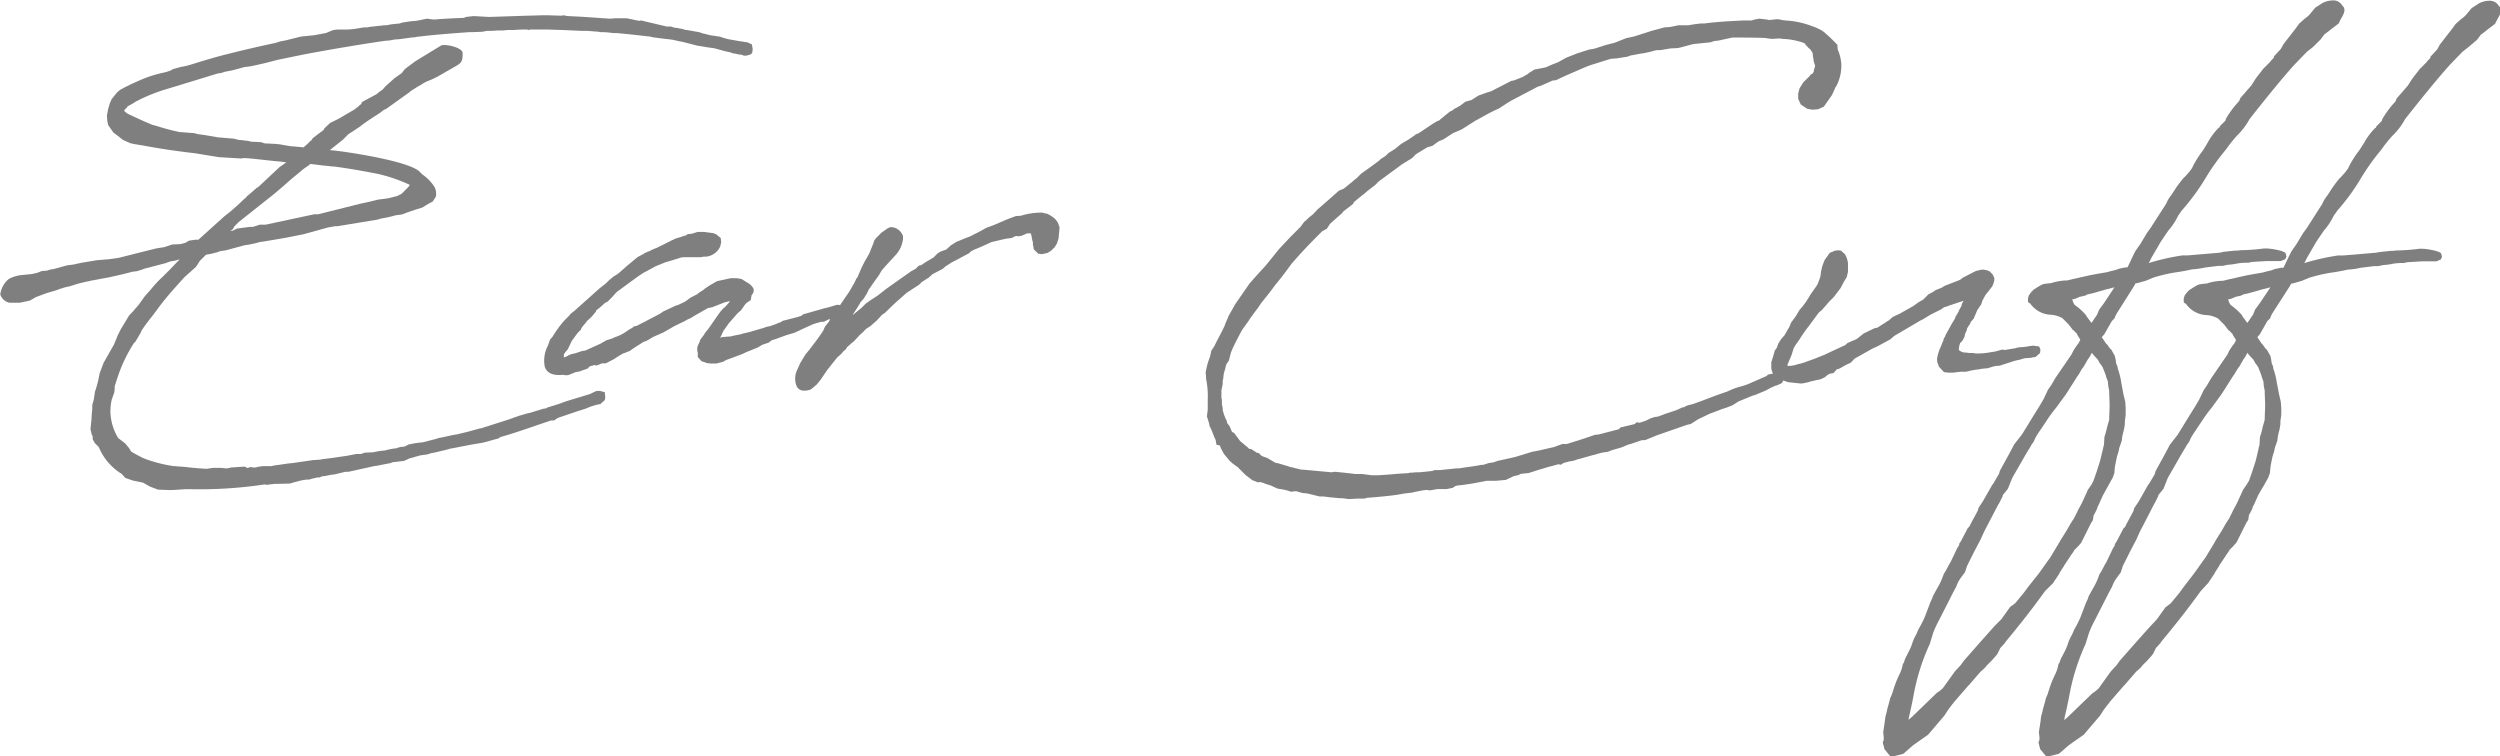
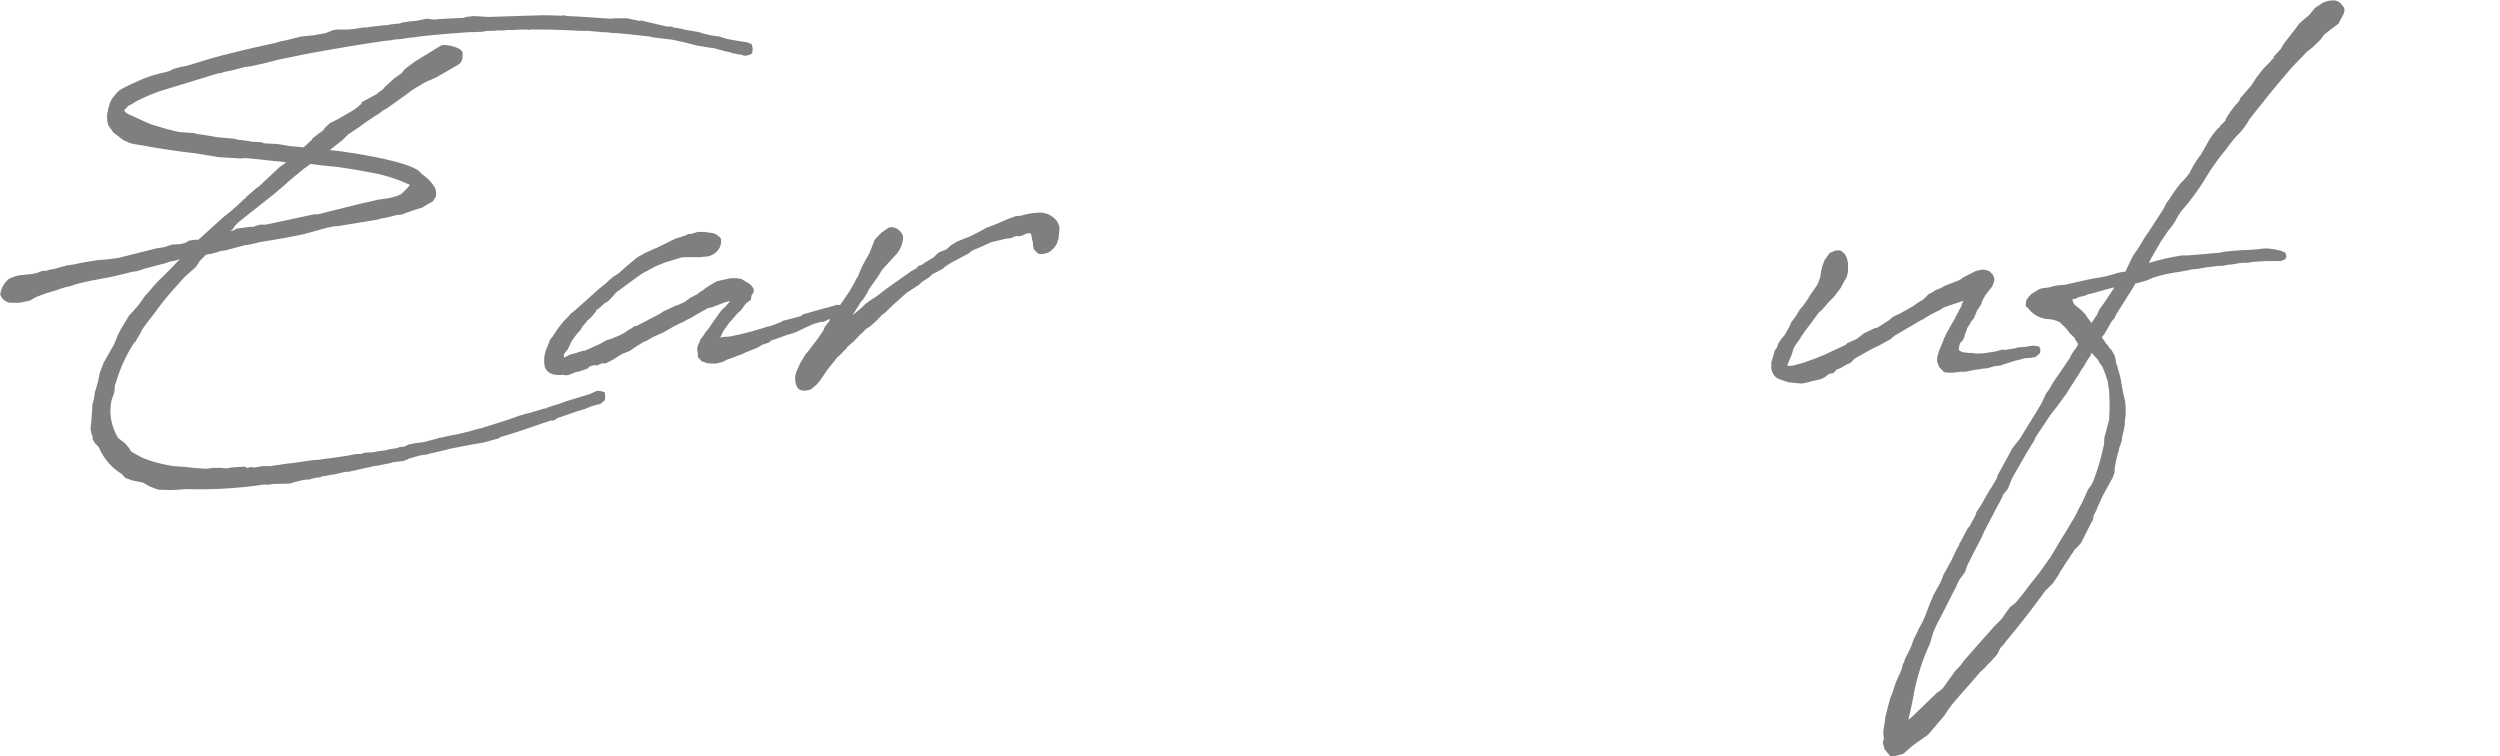
<svg xmlns="http://www.w3.org/2000/svg" id="レイヤー_1" data-name="レイヤー 1" viewBox="0 0 365.52 110.56">
  <defs>
    <style>.cls-1{fill:#807f80;}</style>
  </defs>
  <path class="cls-1" d="M248.56,284.62l.76-.95.45-.39.69-.38.89-.44,1.27-.57a18.05,18.05,0,0,1,3.24-1.08,7.78,7.78,0,0,0,1.34-.38l.32-.2,1.14-.31.7-.13.7-.19c1.84-.57,3.68-1.14,5.53-1.59l1.27-.32c1.84-.44,3.75-.89,5.59-1.27l.82-.25.7-.13,2.29-.57,1.91-.19,1.71-.32,1.08-.44.57-.07H283l.82-.06,1.59-.25h.51c.06,0,.06,0,.25-.07l1.78-.19.45-.06h.38l.63-.13,1.27-.13.32-.12,1.21-.19.82-.07c.51-.06,1.15-.25,1.72-.32l.38.07.57.06c1.4-.13,3-.19,4.39-.25l.25-.13,1.14-.13,2.23.13,5.72-.19c.82,0,1.65-.06,2.47-.06s1.66.06,2.48.06l.19-.06.64.12c1.71.07,3.49.19,5.21.32.25,0,.76.06,1.08.06l.7-.06h1.65l1.84.38c.07,0,.19-.06.26-.06l3.75.89h.63l.57.19h.19l1,.19a1.89,1.89,0,0,0,.57.13l1.78.31.57.19c.38.07.95.26,1.4.32.25,0,.76.13,1,.13l.58.19.69.19,1.78.32c.32,0,.64.13,1,.13l.69.31.13.64-.06.57-.19.25-.7.2H341l-.31-.13-.57-.07a2.48,2.48,0,0,0-.64-.12l-.57-.19c-.7-.13-1.34-.32-2-.51a.68.68,0,0,1-.2-.06l-.95-.13-1.59-.26-2.22-.57c-.51-.06-1.08-.25-1.59-.32-.19,0-.38-.06-.51-.06l-.57-.06-1.46-.19c-.19,0-.45-.13-.64-.13-1.65-.19-3.3-.38-4.89-.51h-.44a13.32,13.32,0,0,0-1.47-.13H320c-.07,0-.19-.06-.26-.06-.95-.06-1.46-.13-1.84-.13h-.7l-2.67-.12-2.16-.07h-2.6l-.26.07-.19-.07a19.2,19.2,0,0,0-2,.07h-.89l-.63.06H305a12.49,12.49,0,0,1-1.59.06l-.63.13-1.47.06h-.5c-2.61.19-5.21.39-7.76.7l-.25.07h-.32l-1.78.25-.82.06-.64.13-.76.06c-3.94.58-8.07,1.28-11.88,2l-3.69.76-2,.51-.83.19-1.14.25-1,.13-1.65.45-1.27.25-.32.13-.7.12-4.38,1.34-2.92.89a25.61,25.61,0,0,0-3.94,1.52l-.64.32a4.15,4.15,0,0,0-.38.25l-.82.45-.26.32c-.25.19-.32.38-.19.44a2.41,2.41,0,0,0,.51.38l2.16,1,1.33.57.7.19a32.24,32.24,0,0,0,3.37.89c.57,0,1.46.13,2,.13l.77.19c.19,0,.38.06.57.06l2.22.38,2.29.19.76.19c.45,0,.95.13,1.33.13l.51.13,1.4.06.57.19c.51,0,1,.06,1.46.06l.7.07,1.4.25,2.1.19.7-.63.38-.38h.06l.19-.32.83-.64.44-.32.38-.31a.54.54,0,0,1,.07-.19l.82-.77,1.27-.63,2.29-1.34.57-.44.19-.19.26-.19a1.46,1.46,0,0,1,.06-.26l2.23-1.2.19-.19.63-.45.38-.44,1.34-1.21,1.08-.76.44-.58,1.53-1.14,3.75-2.29c.5-.31,3.17.26,3.17,1.08s0,1.34-.76,1.78l-2.86,1.65a12.42,12.42,0,0,1-1.4.64,4.85,4.85,0,0,0-.95.51l-.57.32-1,.63-.31.26-3.37,2.41-.19.06c-.25.13-.51.39-.7.51-1.08.7-2,1.27-2.92,2l-1.34.89-.31.19-.83.83-1.91,1.52.77.07.95.12c2.73.38,10.23,1.59,11.5,3.05l.38.38-.06-.06a6.41,6.41,0,0,1,1.78,1.84,2.22,2.22,0,0,1,.19,1.4l-.45.7-.7.38-.31.19-.51.32-.19.06-.64.19-1.33.45-.83.32-.95.12a14.58,14.58,0,0,1-2,.45l-.69.19-5.4.89a2.54,2.54,0,0,1-.7.06l-1.08.19-3.63,1-2.92.57-2.6.44-.89.13a5.53,5.53,0,0,1-1,.25,6,6,0,0,1-1.08.19l-2.86.77-.44.06-.38.06-.32.13-.95.25-.76.13-.89.89-.58.89-1.71,1.53-1.53,1.71c-.89,1-1.71,2-2.47,3.05s-1.47,1.84-2.23,3l-.13.32-.82,1.39-.13.07a21.48,21.48,0,0,0-2.41,5l-.07.19-.38,1.2v.39l-.06.5-.38,1.08a8.67,8.67,0,0,0-.19,1.72,7.86,7.86,0,0,0,1.14,3.88l1,.76.64.76.06.13.19.31c.51.32,1.34.77,1.85,1a20,20,0,0,0,4.38,1.14c.32,0,.7.07,1.08.07l.7.06c.95.13,1.91.19,2.92.26.38,0,.76-.13,1.15-.13h1.08l.63.06h.32l.51-.12,2-.13.32.19h.12l.39-.13.44.07h.32c.06,0,.06,0,.19-.07l.83-.13h1.27l.57-.12c.76-.07,1.65-.26,2.48-.32l3.05-.44,1.08-.07c.06,0,.12-.06.25-.06l1.52-.19,2.17-.32,1.27-.25H285l.51-.19,1.33-.07a9.46,9.46,0,0,1,1.65-.25l.26-.07a8.09,8.09,0,0,1,1.39-.25l.58-.19.63-.06.64-.32,1-.19,1.08-.13,2-.51.32-.12c.89-.13,1.71-.39,2.6-.51l1.59-.38,1.84-.51h.13l4.19-1.34.51-.19.89-.31,1.08-.32.57-.13.2-.06,1.65-.51.44-.07.19-.12c.83-.26,1.53-.45,2.35-.77l.32-.12,3.56-1.08.38-.19.57-.26h.51l.7.19.06.77-.06.38-.64.57-.63.13-.64.19-.31.12-.64.26-1.21.38-2.79.95-.57.38h-.45l-.76.26H312c-2.92,1-4.76,1.65-6.61,2.16l-.25.19-2.29.63-1.9.32-2.29.45-.32.06c-.44.06-.89.25-1.33.32l-.77.19-.57.13-.38.06-.38.13-.51.12h-.25a2.15,2.15,0,0,1-.45.07l-.38.12c-.38.07-.82.26-1.21.32l-.25.13-.57.25-1.65.19-.32.13-1,.19-.95.19-.45.06-3.74.83h-.45l-1.59.38-.57.07-1,.19h-.19l-.44.19h-.32l-.82.19-.39.12H277l-.76.13-1,.26-.64.19-2.35.06-1.08.13-.19-.07a64.34,64.34,0,0,1-11.18.7c-.89,0-1.91.13-2.8.13l-1.65-.06-1.2-.45-1-.57-1.53-.32-1.08-.38-.5-.57a8.35,8.35,0,0,1-3.37-3.94l-.57-.57-.32-.57v-.45l-.13-.19-.19-.83.13-1.27.06-.95.07-.76v-.57l.25-.89c0-.26.13-.77.13-1l.19-.57.25-.89.26-1.27.57-1.52,1.08-1.91.44-.76.57-1.4.45-.89,1.21-2,.5-.51c.07-.12.26-.25.32-.38l.51-.57.64-.89.31-.44.89-1a17.29,17.29,0,0,1,1.72-1.84l1-1,1.15-1.2.32-.32h-.13l-.38.13-.7.12c-.38.07-.7.26-1,.32l-2.92.76-.32.13-.82.25-.64.07c-1.08.31-2.29.57-3.43.82l-2.73.51c-.07,0-.13.07-.32.07l-1.08.25c-.57.13-1.21.38-1.72.51l-.57.12-.63.2-.7.25L239,313l-1.52.57-.89.51-.89.19-.57.12h-1.53a1.83,1.83,0,0,1-1.33-1.2,3.48,3.48,0,0,1,1.27-2.29,5.22,5.22,0,0,1,2-.57l1.34-.13.82-.19.64-.25.82-.07c-.06,0,.13-.06.32-.12l.7-.13,1.84-.51,1-.13H243l1.14-.25,2.29-.38,1.65-.13,1.4-.19,5.59-1.4,1.21-.19c.31-.13.82-.25,1.08-.38l1.27-.06.7-.19c.19-.07.38-.26.57-.32l.89-.13h.44l3.81-3.43.89-.7,1.08-.95,1-.95h.06l.26-.32.76-.64.64-.57.31-.19,3.05-2.86,1-.7-.89-.12c-1.72-.13-3.43-.39-5.15-.51-.19,0-.51.06-.64.06l-3.17-.19-3.5-.57c-2.22-.26-4.51-.57-6.86-1l-2.22-.38-.45-.12-1-.45-.89-.7-.51-.38-.76-1.08-.13-.57-.06-.83.19-1,.25-.83Zm26.11,11.82-1,.89-1.34,1.14-5.21,4.13-.63.64-.2.38-.38.25h.32l.64-.32,1.9-.25h.45l1-.32h.83l7.12-1.52h.57l6.35-1.59,1.21-.26,1.27-.31c.06,0,1.14-.13,1.46-.19l1.27-.32.64-.32,1-1a.24.24,0,0,0,.07-.13c.12-.13.12-.13.12-.19a23.45,23.45,0,0,0-4.63-1.59c-2.23-.44-4.39-.82-6.42-1.08-.45,0-1.08-.13-1.46-.13l-2-.25c-.44.38-.95.64-1.33,1Z" transform="translate(-232.23 -270.13)" />
  <path class="cls-1" d="M337.06,316.39l.5-.7.51-.57h.07l.63-.7.19-.26h-.06l-.76.19-1.78.7-.64.13-2,1.14-.51.32-.44.19-.45.26-1.46.7-1.65.95-.44.19-1.15.51-.06.06-.89.51-.25.06c-.39.19-.77.51-1.15.7l-.38.26-.63.44-.39.13a1.71,1.71,0,0,1-.5.19,13.92,13.92,0,0,0-1.34.83l-1.21.63h-.57l-.76.32-.44-.07c-.13.13-.26.07-.58.2a1.45,1.45,0,0,0-.31.31l-1.27.45-.45.06-1.08.44L315,325l-.45-.07c-1.27.13-2.28-.12-2.66-1.14a4.65,4.65,0,0,1,.44-3.11l.32-.89.38-.45a.21.21,0,0,0,.06-.12l.51-.77.45-.63.63-.76.76-.77.26-.31.57-.45.7-.63,2.92-2.61.89-.7.45-.44.76-.64.13-.06.5-.32L323.9,309l1.08-.89.45-.38.95-.51.07-.07.57-.25.19-.06a5.23,5.23,0,0,1,1-.45l2.28-1.14.57-.26.39-.12c.38-.07.69-.26,1.08-.32l.25-.19.64-.06.38-.13.44-.13h.95l1.4.19a.66.66,0,0,0,.32.13l.7.57.06.64-.13.57a2.52,2.52,0,0,1-2.41,1.52c-.13,0-.32.07-.44.07h-2.48l-.45.06-.38.13-.82.25-1.08.32-1.4.57-1.65.89-.32.19-.83.57-2.86,2.1-.19.19-.57.64-.57.57-.45.25-.5.45-.13.12-.64.51v.13l-.63.76-.76.7v.06l-.39.45-.25.32-.13.19a.7.7,0,0,1-.06.19l-.38.38-.26.32-.69.95-.39.83-.19.38-.31.38-.19.25-.07.13v.44c.45-.12.7-.38,1.15-.5l.57-.13.95-.32.45-.06,2.22-1,.32-.19.57-.32.82-.25.39-.19a6.44,6.44,0,0,0,1.58-.76l.45-.32.57-.32.19-.19.38-.06.76-.39.51-.25.45-.25,1.71-.89.45-.32,1.9-.89.26-.06,1.08-.51.76-.57,1-.51.32-.26.5-.31.32-.26.76-.51,1-.57,2-.44h.89l.69.12.64.39.06.06a2.21,2.21,0,0,1,1.08,1v.38l-.06.19-.25.38L342,314l-.57.38-.26.26-.57.83-.51.44-1.33,1.52-.13.2-.63.88-.19.39-.13.31c-.07.19-.19.19-.19.26.19,0,.32-.07.57-.07l.64-.06h.25l.83-.19.69-.13.39-.12.82-.19,2.23-.64.31-.13.58-.12.76-.26.57-.25.25-.07.26-.19,2.22-.57.57-.19.19-.19,3.12-.89.57-.13,1.27-.38c.06,0,.44,0,.51.07a3.86,3.86,0,0,0,.63.12v1.08l-.63.58h-.7l-.95.25-.77.38h-.38l-.89.25-.38.13-1.52.7-1.08.51-1.27.38-1.4.51-.38.13-.26.06-.51.38-.57.19-.38.13-.51.32-.25.12-1.59.64-.51.25-1.71.64-.7.25a4.05,4.05,0,0,1-.45.26l-.95.25h-.83l-.57-.06-.32-.13-.44-.13-.57-.63v-.64a1.54,1.54,0,0,1,0-1l.32-.7v-.13l.57-.76.19-.32.51-.63Z" transform="translate(-232.23 -270.13)" />
  <path class="cls-1" d="M356.88,316.2l.25-.19,1.08-.89.57-.57.7-.51,1.08-.7,1.21-.95,1.4-1,2-1.4.25-.19.7-.38.44-.45.32-.06a4,4,0,0,0,.57-.38l1.27-.76.58-.58.38-.25.89-.32.7-.63.82-.51,1.72-.7h.06a7.38,7.38,0,0,0,.76-.38c.26-.13.7-.32,1.78-.95l1.21-.45,1.91-.82.69-.26.51-.19.77-.06a9.81,9.81,0,0,1,3.17-.45,1.68,1.68,0,0,0,.57.13,4.33,4.33,0,0,1,1.15.7,2.87,2.87,0,0,1,.51.63l.25.7L387,305l-.25.76-.32.51-.51.51-.51.32-.5.12-.38.07-.51-.07-.64-.63-.06-.38-.07-.32v-.32l-.12-.44-.07-.45-.12-.44h-.51l-.89.38-.45.06-.31-.06-.7.32-.57.06c-.77.13-1.59.38-2.29.51-.83.38-1.78.83-2.61,1.14a.91.91,0,0,1-.38.19l-.32.32-2.54,1.34-.89.57-.44.38-1.21.63-.25.13-.57.51-1,.64-.38.38-1.84,1.2-1.65,1.46-1.53,1.47-.44.31-.77.83-.95.83-.51.31c-.12.13-.38.32-.44.45l-.57.51-.58.63-.31.32-.32.25-.64.58-.19.31-.38.32-.25.32-.64.57-1.46,1.84-.95,1.4-.57.7-.83.7a2.24,2.24,0,0,1-.95.19,1.13,1.13,0,0,1-1.15-.64,2.89,2.89,0,0,1,0-2.22l.51-1.14.76-1.27.58-.7.44-.58.76-1,.45-.64.38-.57.25-.57.64-.83.13-.44.76-.89.19-.19c.25-.32.51-.89.76-1.21l.38-.57.7-1,.57-1,.19-.32.26-.57.25-.32v-.06l.51-1.21.45-.89.69-1.21.64-1.59.06-.25.26-.38.82-.83,1-.7.38-.12.45.06a2,2,0,0,1,1.33,1.27V305a4.11,4.11,0,0,1-1.14,2.48l-1.34,1.46-.57.64-.13.19-.25.44c.06-.06-.38.57-.7,1l-.89,1.27L359,313l-.51.82-.51.57v.07l-.51.82Z" transform="translate(-232.23 -270.13)" />
-   <path class="cls-1" d="M439.6,289.64l2-1.34.31-.19.51-.31h.13l1.08-.89.57-.45.38-.19.32-.25.38-.19.45-.26.76-.57.89-.25,1-.64,1.21-.44.64-.19.25-.13,2.73-1.4.38-.06,1.28-.51.76-.45.12-.12.83-.51,1.65-.32,1-.44.82-.32,1.15-.64,1.58-.63,1.78-.57.77-.13,1.58-.51,1.46-.38,1.59-.64,1.15-.25,2.6-.83,1.85-.5.88-.07,1.21-.25h1.46l.77-.13,1-.13h.57c1.4-.19,3.12-.31,4.58-.38l1.08-.06h1.21l.19-.06.25-.07.7-.13,1.14.13.32.07,1.15-.13.44.06.25.07.51.06a12.94,12.94,0,0,1,4.2.95h.06l.95.45.38.25,1,.89,1,1,.06.7a6.75,6.75,0,0,1,.51,1.9,6.37,6.37,0,0,1-.64,3.31c-.06.19-.19.25-.25.44l-.45,1-1.2,1.71-.83.38-.82.07-.77-.13-.95-.63-.38-.83v-.76l.19-.77.57-.89.89-.89.19-.25.26-.13.19-.31v-.19l.12-.39.07-.25-.19-.57-.07-.45-.06-.38-.06-.51-.39-.57c-.06,0-.19-.12-.19-.12l-.57-.64v-.06a10.57,10.57,0,0,0-3.3-.64c-.07,0-.26-.06-.32-.06l-1,.06h-.31l-.89-.13c-1.78-.06-3.24-.06-4.77-.06l-2,.44-.63.07-.58.19-2.47.25-2.23.58-1.14.06-1.46.25h-.51c-.45.07-.89.26-1.34.32l-.57.13c-.63.06-1.33.25-1.9.32l-.51.19-1.59.25-.89.06a.22.22,0,0,1-.19.07l-2.61.82c-.95.32-2,.83-3.49,1.46l-.7.32-.95.45-.51.06-1.72.76-.44.13-3.81,2c-.57.32-1.4.89-1.91,1.21l-.57.25-.76.38-2.1,1.15-2,1.27-1.21.51-1.46.95-.63.25c-.32.19-.77.57-1,.7l-.7.19-1.65,1-.57.57-1.53.95-3.37,2.48-.5.51-1.15.89-.51.44L431,299l-.76.63a1.82,1.82,0,0,0-.19.32l-1.4,1.08a2.16,2.16,0,0,0-.19.26c-.51.44-1.15,1-1.78,1.58l-.45.7-.7.38c-1.2,1.21-2.54,2.55-3.87,4.07l-.57.64c-1.65,2.28-1.85,2.41-1.91,2.54l-.38.44-.95,1.27-1.27,1.59a10.32,10.32,0,0,1-.7,1l-.89,1.21-.19.31-1,1.4c-.64,1.21-1.21,2.29-1.59,3.24l-.32,1.21-.31.44-.13.32c-.06.45-.26.89-.32,1.33,0,.2-.06.39-.06.58l-.07.25v.51l-.19.89v1.08l.07.32v.63l.12.57v.26a6.19,6.19,0,0,0,.58,1.59l.06.32.38.5.32.77.13.12a.63.63,0,0,1,.19.07l.89,1.2,1.2,1s.07.13.13.13a3.14,3.14,0,0,1,.32.06l.7.45.06.06a3.14,3.14,0,0,1,.32.06l.38.38.13.07.7.25,1.2.7a.75.75,0,0,0,.32.06l1.53.45a1.71,1.71,0,0,0,.44.13l1.52.38h.26l4.13.38c.19,0,.38-.07.57-.07l1.27.13,1.65.19h1l1.4.19h.82c1.47-.06,3.05-.25,4.52-.31l.25-.07h.32a6.46,6.46,0,0,1,1.08-.06l.76-.07,1.08-.12.38-.13h.76l2.42-.25h.38c1.59-.26,2-.26,3.24-.51a1.44,1.44,0,0,0,.51-.07l.57-.19.76-.12.51-.19,2.61-.58,2.47-.76,1-.19,2.22-.51,1.21-.44h.63l1.85-.57,1.14-.38,1.14-.39.57-.06.51-.13,2.42-.63.25-.26,1.84-.44.26-.07.25-.25.45.07.95-.32.64-.32.57-.19.51-.07.69-.25.32-.13,1.72-.57.82-.38.32-.06.06-.07.45-.19.76-.19c1.65-.57,3.31-1.27,4.89-1.78l1-.44.76-.26a9.53,9.53,0,0,0,2-.7l.89-.38.25-.12.89-.38.32-.26.64-.12.31-.13.32-.07.64.2.19.25.12.38-.06.45-.19.31-.7.32-.25.06-.7.32-.7.38-1.53.64-.44.13-2,.82-.89.57-.83.32-.76.25-.82.32-.19.07-.83.31-.25.13-1.34.64-1.08.69-.57.13-4.39,1.53-1.71.7h-.45l-1.71.57-.45.13-.12.06-.77.32-1.33.38-.64.25-.88.13-3.63,1a2.87,2.87,0,0,1-1,.25l-.95.25-.38.26-.32-.07c-.45.07-.89.26-1.27.32l-.89.26-.83.25-1.4.45-1.14.12-.38.19-.64.13-1.2.57-.83.07-.63.06h-1.34l-2,.38-.82.13a1.38,1.38,0,0,0-.38.06l-1.15.13-.32.12-.25.2-.95.19h-1.34l-1.08.19-.44-.07-.64.07-1.27.25a.22.22,0,0,0-.13.06l-1.14.13-1.59.26c-2,.25-3.87.38-3.94.38l-.44.12h-1l-1.2.07-1.08-.13h-.32l-1.4-.13-.95-.12h-.57l-1.85-.45c-.19,0-.57-.06-.69-.06l-.89-.26c-.19,0-.64.07-.77.07l-.82-.26c-.13,0-.57-.12-.7-.12s-.32-.07-.45-.07L418,341.1l-.82-.25a.77.77,0,0,0-.32-.13l-.38-.12-.32.06-.82-.32-1-.76-.89-.89c-.12-.06-.12-.19-.25-.25l-.7-.51c-.13-.07-.32-.32-.45-.38l-.89-1.08-.44-.83-.13-.38a1.84,1.84,0,0,1-.51-.13l-.12-.7c-.19-.31-.38-.95-.64-1.52l-.25-.51L409,332l-.31-1,.12-.95v-1.46a12.66,12.66,0,0,0-.25-3.12v-.38l-.06-.51.06-.25a9.56,9.56,0,0,1,.57-2v-.06l.07-.19.12-.64.45-.7.38-.76c.44-.83.95-1.78,1.21-2.41v-.07l.44-1v-.07l.83-1.46c.06-.13.12-.19.12-.25l2.16-3.12,1-1.14,1.4-1.53,1.9-2.35.58-.63,1.2-1.27,1.4-1.4.51-.7.38-.32.32-.32.63-.5c.13-.19.45-.45.58-.64l1.46-1.27L428,298l.64-.26c.32-.19.76-.63,1.21-.95l.57-.51h.06l.76-.76,1.4-1,1.21-.89.25-.25.7-.45.45-.44.82-.51c.38-.25.76-.64,1.15-.89l1.08-.64c.31-.25.69-.44.95-.69Z" transform="translate(-232.23 -270.13)" />
  <path class="cls-1" d="M515.83,321.15c.13-.19.26-.63.57-1.33v-.13l.26-.44c0-.13.06-.19.13-.32l.63-1.14c.13-.26.45-.77.64-1.08a.52.52,0,0,0,.06-.26l.19-.25c.06-.19.25-.38.38-.76l.32-.58a2.86,2.86,0,0,0,.06-.31l.26-.45-2.1.7-.32.13-.44.12-.45.32-1.52.76-1.15.7L513,317l-3.68,2.16-.26.19-.44.39-1.84,1-.83.38-2.48,1.4-.12.07-.45.5-.19.13-.57.25-.89.51-.32.13h-.13l-.5.57-.45.07-.19.06-.38.25-.19.19-.64.32-1.46.32-.38.12-.57.13-.45.07-1.9-.2-.76-.25c-1-.32-1-.44-1.27-.7a2.09,2.09,0,0,1-.45-1.46v-.51l.26-.82.25-.89L492,321l.19-.51v-.06l.44-.7.51-.58.76-1.33.19-.51.38-.51.32-.44.57-.95.45-.51.51-.7.32-.51.31-.51.7-1,.26-.38.12-.25.26-.7a2,2,0,0,0,.12-.44l.07-.58.19-.82.32-.83.76-1.08.76-.32.51-.06.38.06.57.51a3.39,3.39,0,0,1,.45,1.34v1.27l-.19.76-.39.64-.5.95-.58.76-.44.57-.64.64-.38.44L499,315l-.39.45-.38.31-.12.13-1.27,1.72-.58.76c-.31.44-.63.89-.89,1.33l-.63.89-.26.45-.31,1-.19.44-.32.77c-.06.06-.06.06-.06.19s-.07.06,0,.19h.25a4.43,4.43,0,0,0,1.27-.26,7,7,0,0,0,1.27-.38l1.08-.38,1.08-.44L499,322l.38-.19,2.6-1.21c.13-.06.26-.25.38-.32l.7-.31.32-.13.38-.19.95-.76,1.59-.77.32-.06h.06l1.4-.89c.13-.13.26-.13.38-.25l.51-.45,1.08-.51,1.91-1.08.7-.51.76-.44.76-.76.7-.38.38-.26.83-.32.19-.12.32-.19,2-.77.26-.12.32-.26,1.46-.76.51-.25.57-.13.32-.06a2.66,2.66,0,0,1,1.08.25l.44.44.25.51v.38l-.12.45-.19.44-1,1.27-.44.83a3.22,3.22,0,0,0-.13.45l-.63.95-.26.63-.25.58-.45.5v.13l-.5.76a2.34,2.34,0,0,1-.07.32l-.25.57a3.86,3.86,0,0,1-.07.38l-.31.58-.32.31a3.08,3.08,0,0,0-.19.89v.13a1.46,1.46,0,0,0,1,.38c.19,0,.38.06.57.06h.51l.38.07h.45a10.71,10.71,0,0,0,1.78-.19c.12,0,.31-.06.44-.06l.32-.07.89-.25.38.06,1.52-.25.45-.13.83-.06.57-.07a.59.59,0,0,1,.32-.06l.44-.07.89.13.19.45-.06.5-.64.58-.44.06-.19.06-1,.07-.63.19-.83.19-2.16.7-.7.06-.25.07-.83.25-.7.06-.44.07a1.17,1.17,0,0,1-.45.06l-.76.13-.82.19H519c-.25,0-.45.06-.64.06a4.75,4.75,0,0,1-1.33.06h-.13c-.06,0-.31-.06-.44-.06l-.76-.82-.07-.26a1.6,1.6,0,0,1-.12-1.21c0-.06.06-.25.06-.31Z" transform="translate(-232.23 -270.13)" />
-   <path class="cls-1" d="M541.69,316l-.19.38a.58.58,0,0,0-.07.25l-.44.45-1.08,1.9-.38.45.63.95c.13.07.07,0,.51.64l.26.25.5.89.13.57.06.51.19.45.07.38a10,10,0,0,1,.51,2.09l.12.64.19,1,.26,1.08.06.89v1l-.12.95v.45l-.13.76-.19.76c0,.07-.07.26-.07.32l-.06.57-.38,1.08c0,.13-.06.32-.06.38l-.26.83-.25,1.21c0,.12-.07.32-.07.44l-.06.77-.25.69-.64,1.15L540,342l-.32.58-.57,1.27-.25.5v.13l-.38.76-.13.19-.13.77-.25.38-1.46,2.92-.51.57-.51.51-.06.13c-.13.25-.38.51-.51.76l-.89,1.33-.06.13-.58.89-.12.26-.89,1.33-1.15,1.14c-1.77,2.48-3.87,5.15-5.84,7.5v.06l-.7.77-.44.89-.32.38-.51.57-.76.76a2.19,2.19,0,0,1-.32.38l-.57.51-1.59,1.84-.19.19-2.1,2.42c-.06.06,0,.06-.13.19s-.06.06-.69.89l-.58.89-1.71,2-.64.76-2,1.4c-.51.38-1.14,1-1.65,1.4l-1.27.32h-.64l-.82-1-.26-1c.19-.38.19-.5.07-1.46l.25-1.71c0-.19.07-.45.07-.57l.19-.7c.12-.7.38-1.34.5-2l.26-.57.32-1a14,14,0,0,1,.82-2,5.23,5.23,0,0,0,.45-1.4l.19-.31A3.25,3.25,0,0,1,511,366l.25-.51a7.44,7.44,0,0,0,.58-1.34,5.87,5.87,0,0,1,.5-1.14c.19-.32.32-.76.51-1.08a14.13,14.13,0,0,0,.83-1.65l.76-2,.25-.57a.86.86,0,0,0,.13-.38l.7-1.27a9.29,9.29,0,0,0,.83-1.78c.06-.13.06-.13.06-.19l.32-.51.57-1.08.13-.19,1-2.1.26-.38v-.19l.25-.38,1-1.91.25-.25c.07-.19.26-.51.32-.64l.89-1.65.13-.45.63-.95,1.34-2.35.19-.25.63-1.08.19-.32.13-.45,1.46-2.66.64-1.21,1.14-1.46,1.72-2.8c.44-.7,1.08-1.71,1.46-2.41l.63-1.34.45-.63.63-1.08,2.35-3.43.32-.64.51-.76.13-.13c.31-.57.25-.44.31-.63l-.44-.7-.06-.19a2.73,2.73,0,0,1-.45-.45.26.26,0,0,1-.13-.06l-.63-.83-.89-.89a4,4,0,0,0-1.65-.51h-.07a3.86,3.86,0,0,1-3-1.65c-.13-.06-.32-.19-.32-.25v-.51l.13-.45.38-.5.32-.32.5-.32.64-.38.38-.13,1-.12a.44.44,0,0,0,.25-.07,8.56,8.56,0,0,1,2.16-.32l.76-.19,2.55-.57,1-.19,1.46-.25.7-.19.57-.13.51-.19.89-.19h.25c.07,0,.07,0,.13-.07.38-.76.76-1.65,1.14-2.35l.7-1,1-1.66.5-.69,2.29-3.56a4.84,4.84,0,0,1,.76-1.27l.7-1.08.51-.7.51-.64.32-.31.57-.64.38-.51a14.47,14.47,0,0,1,1.65-2.67L555,291a9.83,9.83,0,0,1,1.59-2.16l.19-.12v-.13l.83-.83.06-.25a14.19,14.19,0,0,1,1.4-2l.57-.64c0-.12.13-.31.13-.38l1.65-1.9.63-1,1.08-1.4,1-1,.19-.25.32-.32a.48.48,0,0,0,.06-.25l1-1.08.39-.7,1.78-2.29.5-.7.7-.63.57-.45.26-.25.82-1,1.08-.7a3.46,3.46,0,0,1,1.53-.38,1.49,1.49,0,0,1,1.33.7c.45.45.45.83.07,1.59l-.26.44-.31.64-1,.76-.57.45-.51.38-.57.76L570.41,277l-.89.7-1.85,1.91c-2,2.22-4.7,5.59-6.54,7.94a10.2,10.2,0,0,1-1.84,2.42,19.52,19.52,0,0,0-1.59,2,32.74,32.74,0,0,0-2.92,4.07,32.23,32.23,0,0,1-3.63,4.95c-.12.26-.38.51-.5.76a9.33,9.33,0,0,1-1.4,2.1l-1.08,1.59-1.4,2.41-.38.77.13-.07a32.59,32.59,0,0,1,4.83-1.08h.76l4.51-.38a2.44,2.44,0,0,0,.63-.13l1.08-.12c.26,0,.51-.07.77-.07a3,3,0,0,0,.7-.06,28.25,28.25,0,0,0,3.43-.25h.38c.63,0,2.54.31,2.79.69l.13.51-.19.38-.64.26h-2.09l-2.16.13-.51.12a7.49,7.49,0,0,0-2,.19c-.19,0-.45.07-.58.07a3.87,3.87,0,0,0-.82.12l-.32.07h-.63l-2,.25a10.5,10.5,0,0,1-1.85.26l-.89.19-1.08.19a22.29,22.29,0,0,0-3.68.82l-1.08.45-1.34.38h-.19l-.25.44Zm-3.37,24.4.45-1.28.5-1.58.19-.77.26-1.08c0-.12.13-.44.13-.57l.06-1.08.25-.82c0-.13.13-.45.13-.58l.32-1.14c0-.7.06-1.46.06-2.1s-.06-1.39-.06-2.16l-.13-.63-.06-.7-.26-.7-.06-.26-.45-1.14-.25-.38-.13-.13-.31-.57-.64-.7-.25-.32-.19.39a.17.17,0,0,0-.07.12l-.32.45-.57,1-.32.44-.44.76-.19.26-1.65,2.6-1.46,2a19.93,19.93,0,0,0-1.46,2l-.64.95c-.32.51-.64.89-1,1.59l-.19.44-.32.45c-.06.06-.06.06-.06.13l-.7,1.14-.51.89L526.44,340l-.64,1.59-.76.95v.13l-.44.89-.26.44L523,346.57l-.57,1.08-.38.82-.2.45-1,1.91-1,2-.32.95-.7.95a4.88,4.88,0,0,0-.57,1.15l-.44.82-2.1,4.13a16.22,16.22,0,0,0-.83,1.78l-.5,1.65a31,31,0,0,0-2.42,7.76c-.19.95-.38,1.9-.63,2.92,0,.13-.07.25-.07.38h.07l.44-.38,3.62-3.5.38-.25.51-.44,1.78-2.48.83-.89.51-.7,2.35-2.67,2.09-2.35,1-1,1.27-1.78.76-.57,1.21-1.46.7-.95,1.52-1.91,1.72-2.41,1.2-2,.26-.45.51-.82.44-.7c.26-.45.51-.95,1-1.65l.58-1.15c0-.12.12-.19.12-.25l.45-.83.76-1.65.13-.32.57-.82Zm-1-24,.7.95.82-1.21.32-.76.7-.95,1.52-2.29-1.27.32-2,.57-.63.13-.38.19-.83.19-.57.25-.51.13c.13.25.25.76.45.83l.06.06a8.41,8.41,0,0,1,1.52,1.4Z" transform="translate(-232.23 -270.13)" />
-   <path class="cls-1" d="M564.43,316l-.19.38a.66.66,0,0,0-.06.25l-.45.45-1.08,1.9-.38.45.64.95c.12.07.06,0,.5.64l.26.25.51.89.12.57.07.51.19.45.06.38a10,10,0,0,1,.51,2.09l.13.64.19,1,.25,1.08.07.89v1l-.13.95v.45l-.13.76-.19.76c0,.07-.06.26-.06.32l-.07.57-.38,1.08c0,.13-.06.32-.06.38l-.26.83-.25,1.21c0,.12-.06.32-.06.44l-.07.77-.25.69-.64,1.15-.5.82-.32.58-.57,1.27-.26.5v.13l-.38.76-.13.19-.12.77-.26.38-1.46,2.92-.51.57-.51.51-.06.13c-.13.25-.38.51-.51.76l-.89,1.33-.06.13-.57.89-.13.26-.89,1.33L554,356.54c-1.78,2.48-3.88,5.15-5.85,7.5v.06l-.7.77-.44.89-.32.38-.51.57-.76.76a1.56,1.56,0,0,1-.32.38l-.57.51-1.59,1.84-.19.19-2.1,2.42c-.06.06,0,.06-.12.19s-.07.06-.7.89l-.57.89-1.72,2-.63.76-2,1.4c-.51.38-1.15,1-1.66,1.4l-1.27.32h-.63l-.83-1-.25-1c.19-.38.19-.5.06-1.46l.26-1.71c0-.19.06-.45.06-.57l.19-.7c.13-.7.38-1.34.51-2l.25-.57.32-1a15.4,15.4,0,0,1,.83-2,5.26,5.26,0,0,0,.44-1.4l.19-.31a3.25,3.25,0,0,1,.38-.89l.26-.51a8.12,8.12,0,0,0,.57-1.34,6.57,6.57,0,0,1,.51-1.14c.19-.32.31-.76.51-1.08a14.08,14.08,0,0,0,.82-1.65l.76-2,.26-.57a1,1,0,0,0,.12-.38l.7-1.27a9.29,9.29,0,0,0,.83-1.78c.06-.13.06-.13.06-.19l.32-.51.57-1.08.13-.19,1-2.1.25-.38v-.19l.26-.38,1-1.91.26-.25a6.43,6.43,0,0,1,.31-.64l.89-1.65.13-.45.64-.95,1.33-2.35.19-.25.64-1.08.19-.32.12-.45,1.46-2.66.64-1.21,1.14-1.46,1.72-2.8c.44-.7,1.08-1.71,1.46-2.41l.64-1.34.44-.63.64-1.08,2.35-3.43.31-.64.51-.76.13-.13a2.54,2.54,0,0,0,.32-.63l-.45-.7-.06-.19a3.81,3.81,0,0,1-.45-.45.21.21,0,0,1-.12-.06l-.64-.83-.89-.89a4,4,0,0,0-1.65-.51h-.06a3.88,3.88,0,0,1-3-1.65c-.13-.06-.32-.19-.32-.25v-.51l.13-.45.38-.5.32-.32.51-.32.63-.38.38-.13,1-.12a.43.43,0,0,0,.25-.07,8.62,8.62,0,0,1,2.16-.32l.77-.19,2.54-.57,1-.19,1.46-.25.7-.19.57-.13.51-.19.89-.19H566c.06,0,.06,0,.12-.07.38-.76.77-1.65,1.15-2.35l.7-1,1-1.66.51-.69,2.28-3.56a5.26,5.26,0,0,1,.77-1.27l.7-1.08.5-.7.51-.64.32-.31.57-.64.38-.51a14.47,14.47,0,0,1,1.65-2.67l.7-1.08a9.83,9.83,0,0,1,1.59-2.16l.19-.12v-.13l.83-.83.06-.25a15.09,15.09,0,0,1,1.4-2l.57-.64c0-.12.13-.31.13-.38l1.65-1.9.64-1,1.08-1.4,1-1,.19-.25.32-.32a.43.43,0,0,0,.07-.25l1-1.08.38-.7,1.78-2.29.51-.7.7-.63.57-.45.25-.25.83-1,1.08-.7a3.42,3.42,0,0,1,1.52-.38,1.51,1.51,0,0,1,1.34.7c.44.45.44.83.06,1.59l-.25.44-.32.64-1,.76-.57.45-.51.38-.57.76L593.15,277l-.89.7-1.84,1.91c-2,2.22-4.7,5.59-6.55,7.94A9.7,9.7,0,0,1,582,290a19.52,19.52,0,0,0-1.59,2,32.74,32.74,0,0,0-2.92,4.07A31.5,31.5,0,0,1,573.9,301c-.13.26-.38.51-.51.76a9.33,9.33,0,0,1-1.4,2.1l-1.08,1.59-1.4,2.41-.38.77.13-.07a32.87,32.87,0,0,1,4.83-1.08h.76l4.51-.38A2.59,2.59,0,0,0,580,307l1.08-.12c.25,0,.51-.07.76-.07a3,3,0,0,0,.7-.06,28.25,28.25,0,0,0,3.43-.25h.38c.64,0,2.54.31,2.8.69l.12.51-.19.38-.63.26h-2.1l-2.16.13-.51.12a7.49,7.49,0,0,0-2,.19c-.19,0-.45.07-.57.07a4,4,0,0,0-.83.12l-.32.07h-.63l-2,.25a10.4,10.4,0,0,1-1.84.26l-.89.19-1.08.19a22.39,22.39,0,0,0-3.69.82l-1.08.45-1.33.38h-.19L567,312Zm-3.37,24.4.45-1.28.51-1.58.19-.77.25-1.08c0-.12.13-.44.13-.57l.06-1.08.26-.82c0-.13.12-.45.12-.58l.32-1.14c0-.7.06-1.46.06-2.1s-.06-1.39-.06-2.16l-.13-.63-.06-.7-.25-.7-.07-.26-.44-1.14-.26-.38-.12-.13-.32-.57-.64-.7-.25-.32-.19.39a.19.19,0,0,0-.06.12l-.32.45-.57,1-.32.44-.45.76-.19.26-1.65,2.6-1.46,2a21.6,21.6,0,0,0-1.46,2l-.64.95c-.31.51-.63.89-1,1.59l-.19.44-.32.45c-.07.06-.07.06-.07.13l-.69,1.14-.51.89L549.18,340l-.63,1.59-.77.95v.13l-.44.89-.25.44-1.34,2.61-.57,1.08-.38.82-.19.45-1,1.91-1,2-.31.95-.7.95a4.88,4.88,0,0,0-.57,1.15l-.45.82-2.1,4.13a16,16,0,0,0-.82,1.78l-.51,1.65a31.33,31.33,0,0,0-2.41,7.76c-.2.95-.39,1.9-.64,2.92,0,.13-.06.25-.06.38h.06l.44-.38,3.63-3.5.38-.25.51-.44,1.78-2.48.82-.89.51-.7,2.35-2.67,2.1-2.35.95-1,1.27-1.78.76-.57,1.21-1.46.7-.95L553,354l1.72-2.41,1.21-2,.25-.45.51-.82.44-.7c.26-.45.51-.95,1-1.65l.57-1.15c0-.12.13-.19.13-.25l.44-.83.76-1.65.13-.32.57-.82Zm-.95-24,.7.95.83-1.21.31-.76.7-.95,1.53-2.29-1.27.32-2,.57-.64.13-.38.19-.83.19-.57.25-.51.13c.13.25.26.76.45.83l.06.06a8.93,8.93,0,0,1,1.53,1.4Z" transform="translate(-232.23 -270.13)" />
+   <path class="cls-1" d="M541.69,316l-.19.38a.58.58,0,0,0-.07.25l-.44.45-1.08,1.9-.38.45.63.95c.13.07.07,0,.51.64l.26.25.5.89.13.57.06.51.19.45.07.38a10,10,0,0,1,.51,2.09l.12.64.19,1,.26,1.08.06.89v1l-.12.95v.45l-.13.76-.19.76c0,.07-.07.26-.07.32l-.06.57-.38,1.08c0,.13-.06.32-.06.38l-.26.83-.25,1.21c0,.12-.07.32-.07.44l-.06.77-.25.69-.64,1.15L540,342l-.32.58-.57,1.27-.25.5v.13l-.38.76-.13.19-.13.77-.25.38-1.46,2.92-.51.57-.51.51-.06.13c-.13.25-.38.51-.51.76l-.89,1.33-.06.13-.58.89-.12.26-.89,1.33-1.15,1.14c-1.77,2.48-3.87,5.15-5.84,7.5v.06l-.7.77-.44.89-.32.38-.51.57-.76.76a2.19,2.19,0,0,1-.32.38l-.57.51-1.59,1.84-.19.19-2.1,2.42c-.06.06,0,.06-.13.19s-.06.06-.69.89l-.58.89-1.71,2-.64.76-2,1.4c-.51.38-1.14,1-1.65,1.4l-1.27.32h-.64l-.82-1-.26-1c.19-.38.19-.5.07-1.46l.25-1.71c0-.19.07-.45.07-.57l.19-.7c.12-.7.38-1.34.5-2l.26-.57.32-1a14,14,0,0,1,.82-2,5.23,5.23,0,0,0,.45-1.4l.19-.31A3.25,3.25,0,0,1,511,366l.25-.51a7.44,7.44,0,0,0,.58-1.34,5.87,5.87,0,0,1,.5-1.14c.19-.32.32-.76.51-1.08a14.13,14.13,0,0,0,.83-1.65l.76-2,.25-.57a.86.86,0,0,0,.13-.38l.7-1.27a9.29,9.29,0,0,0,.83-1.78c.06-.13.06-.13.06-.19l.32-.51.57-1.08.13-.19,1-2.1.26-.38v-.19l.25-.38,1-1.91.25-.25l.89-1.65.13-.45.63-.95,1.34-2.35.19-.25.63-1.08.19-.32.13-.45,1.46-2.66.64-1.21,1.14-1.46,1.72-2.8c.44-.7,1.08-1.71,1.46-2.41l.63-1.34.45-.63.63-1.08,2.35-3.43.32-.64.51-.76.13-.13c.31-.57.25-.44.31-.63l-.44-.7-.06-.19a2.73,2.73,0,0,1-.45-.45.26.26,0,0,1-.13-.06l-.63-.83-.89-.89a4,4,0,0,0-1.65-.51h-.07a3.86,3.86,0,0,1-3-1.65c-.13-.06-.32-.19-.32-.25v-.51l.13-.45.38-.5.32-.32.5-.32.64-.38.38-.13,1-.12a.44.44,0,0,0,.25-.07,8.56,8.56,0,0,1,2.16-.32l.76-.19,2.55-.57,1-.19,1.46-.25.7-.19.57-.13.51-.19.89-.19h.25c.07,0,.07,0,.13-.07.38-.76.76-1.65,1.14-2.35l.7-1,1-1.66.5-.69,2.29-3.56a4.84,4.84,0,0,1,.76-1.27l.7-1.08.51-.7.51-.64.32-.31.57-.64.38-.51a14.47,14.47,0,0,1,1.65-2.67L555,291a9.83,9.83,0,0,1,1.59-2.16l.19-.12v-.13l.83-.83.06-.25a14.19,14.19,0,0,1,1.4-2l.57-.64c0-.12.13-.31.13-.38l1.65-1.9.63-1,1.08-1.4,1-1,.19-.25.32-.32a.48.48,0,0,0,.06-.25l1-1.08.39-.7,1.78-2.29.5-.7.7-.63.57-.45.26-.25.82-1,1.08-.7a3.46,3.46,0,0,1,1.53-.38,1.49,1.49,0,0,1,1.33.7c.45.45.45.83.07,1.59l-.26.44-.31.64-1,.76-.57.45-.51.38-.57.76L570.41,277l-.89.7-1.85,1.91c-2,2.22-4.7,5.59-6.54,7.94a10.2,10.2,0,0,1-1.84,2.42,19.52,19.52,0,0,0-1.59,2,32.74,32.74,0,0,0-2.92,4.07,32.23,32.23,0,0,1-3.63,4.95c-.12.26-.38.51-.5.76a9.33,9.33,0,0,1-1.4,2.1l-1.08,1.59-1.4,2.41-.38.77.13-.07a32.59,32.59,0,0,1,4.83-1.08h.76l4.51-.38a2.44,2.44,0,0,0,.63-.13l1.08-.12c.26,0,.51-.07.77-.07a3,3,0,0,0,.7-.06,28.25,28.25,0,0,0,3.43-.25h.38c.63,0,2.54.31,2.79.69l.13.51-.19.38-.64.26h-2.09l-2.16.13-.51.12a7.49,7.49,0,0,0-2,.19c-.19,0-.45.07-.58.07a3.87,3.87,0,0,0-.82.12l-.32.07h-.63l-2,.25a10.5,10.5,0,0,1-1.85.26l-.89.19-1.08.19a22.29,22.29,0,0,0-3.68.82l-1.08.45-1.34.38h-.19l-.25.44Zm-3.37,24.4.45-1.28.5-1.58.19-.77.26-1.08c0-.12.13-.44.13-.57l.06-1.08.25-.82c0-.13.13-.45.13-.58l.32-1.14c0-.7.06-1.46.06-2.1s-.06-1.39-.06-2.16l-.13-.63-.06-.7-.26-.7-.06-.26-.45-1.14-.25-.38-.13-.13-.31-.57-.64-.7-.25-.32-.19.39a.17.17,0,0,0-.07.12l-.32.45-.57,1-.32.44-.44.76-.19.26-1.65,2.6-1.46,2a19.93,19.93,0,0,0-1.46,2l-.64.95c-.32.51-.64.89-1,1.59l-.19.44-.32.45c-.06.06-.06.06-.06.13l-.7,1.14-.51.89L526.44,340l-.64,1.59-.76.95v.13l-.44.89-.26.44L523,346.57l-.57,1.08-.38.82-.2.45-1,1.91-1,2-.32.95-.7.95a4.88,4.88,0,0,0-.57,1.15l-.44.82-2.1,4.13a16.22,16.22,0,0,0-.83,1.78l-.5,1.65a31,31,0,0,0-2.42,7.76c-.19.95-.38,1.9-.63,2.92,0,.13-.07.25-.07.38h.07l.44-.38,3.62-3.5.38-.25.51-.44,1.78-2.48.83-.89.51-.7,2.35-2.67,2.09-2.35,1-1,1.27-1.78.76-.57,1.21-1.46.7-.95,1.52-1.91,1.72-2.41,1.2-2,.26-.45.51-.82.44-.7c.26-.45.51-.95,1-1.65l.58-1.15c0-.12.12-.19.12-.25l.45-.83.76-1.65.13-.32.57-.82Zm-1-24,.7.95.82-1.21.32-.76.7-.95,1.52-2.29-1.27.32-2,.57-.63.13-.38.19-.83.19-.57.25-.51.13c.13.25.25.76.45.83l.06.06a8.41,8.41,0,0,1,1.52,1.4Z" transform="translate(-232.23 -270.13)" />
</svg>